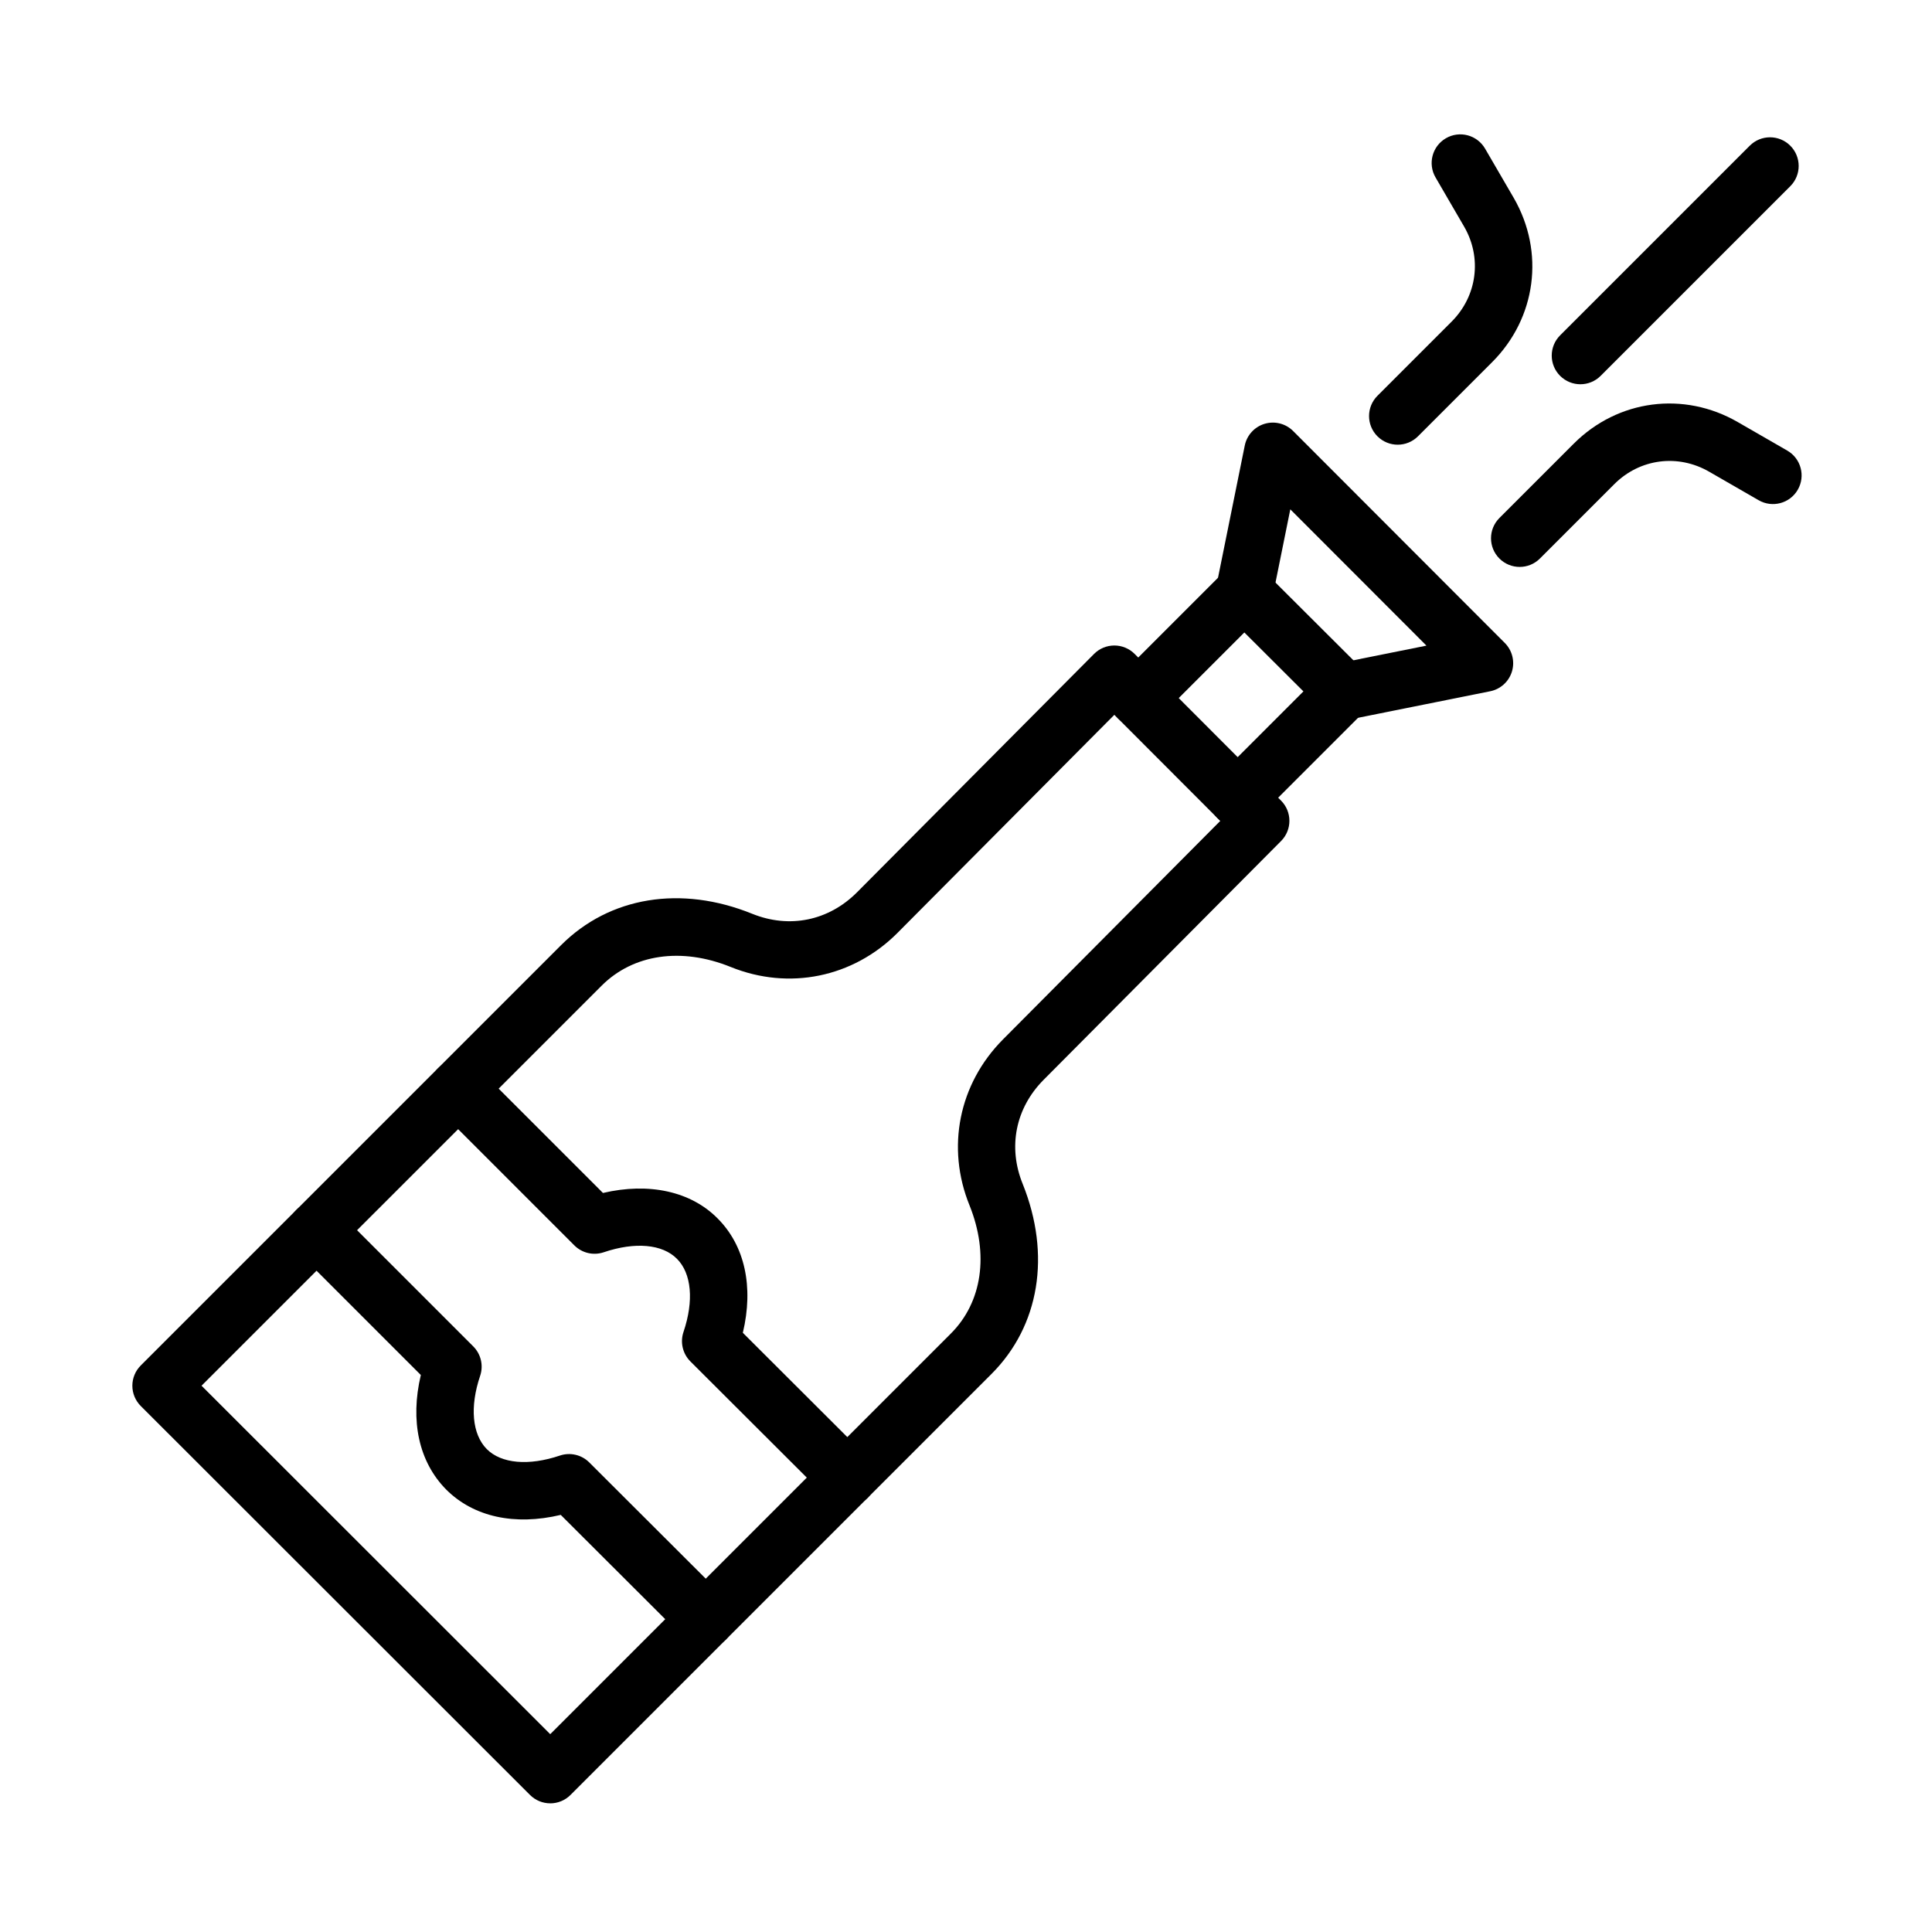
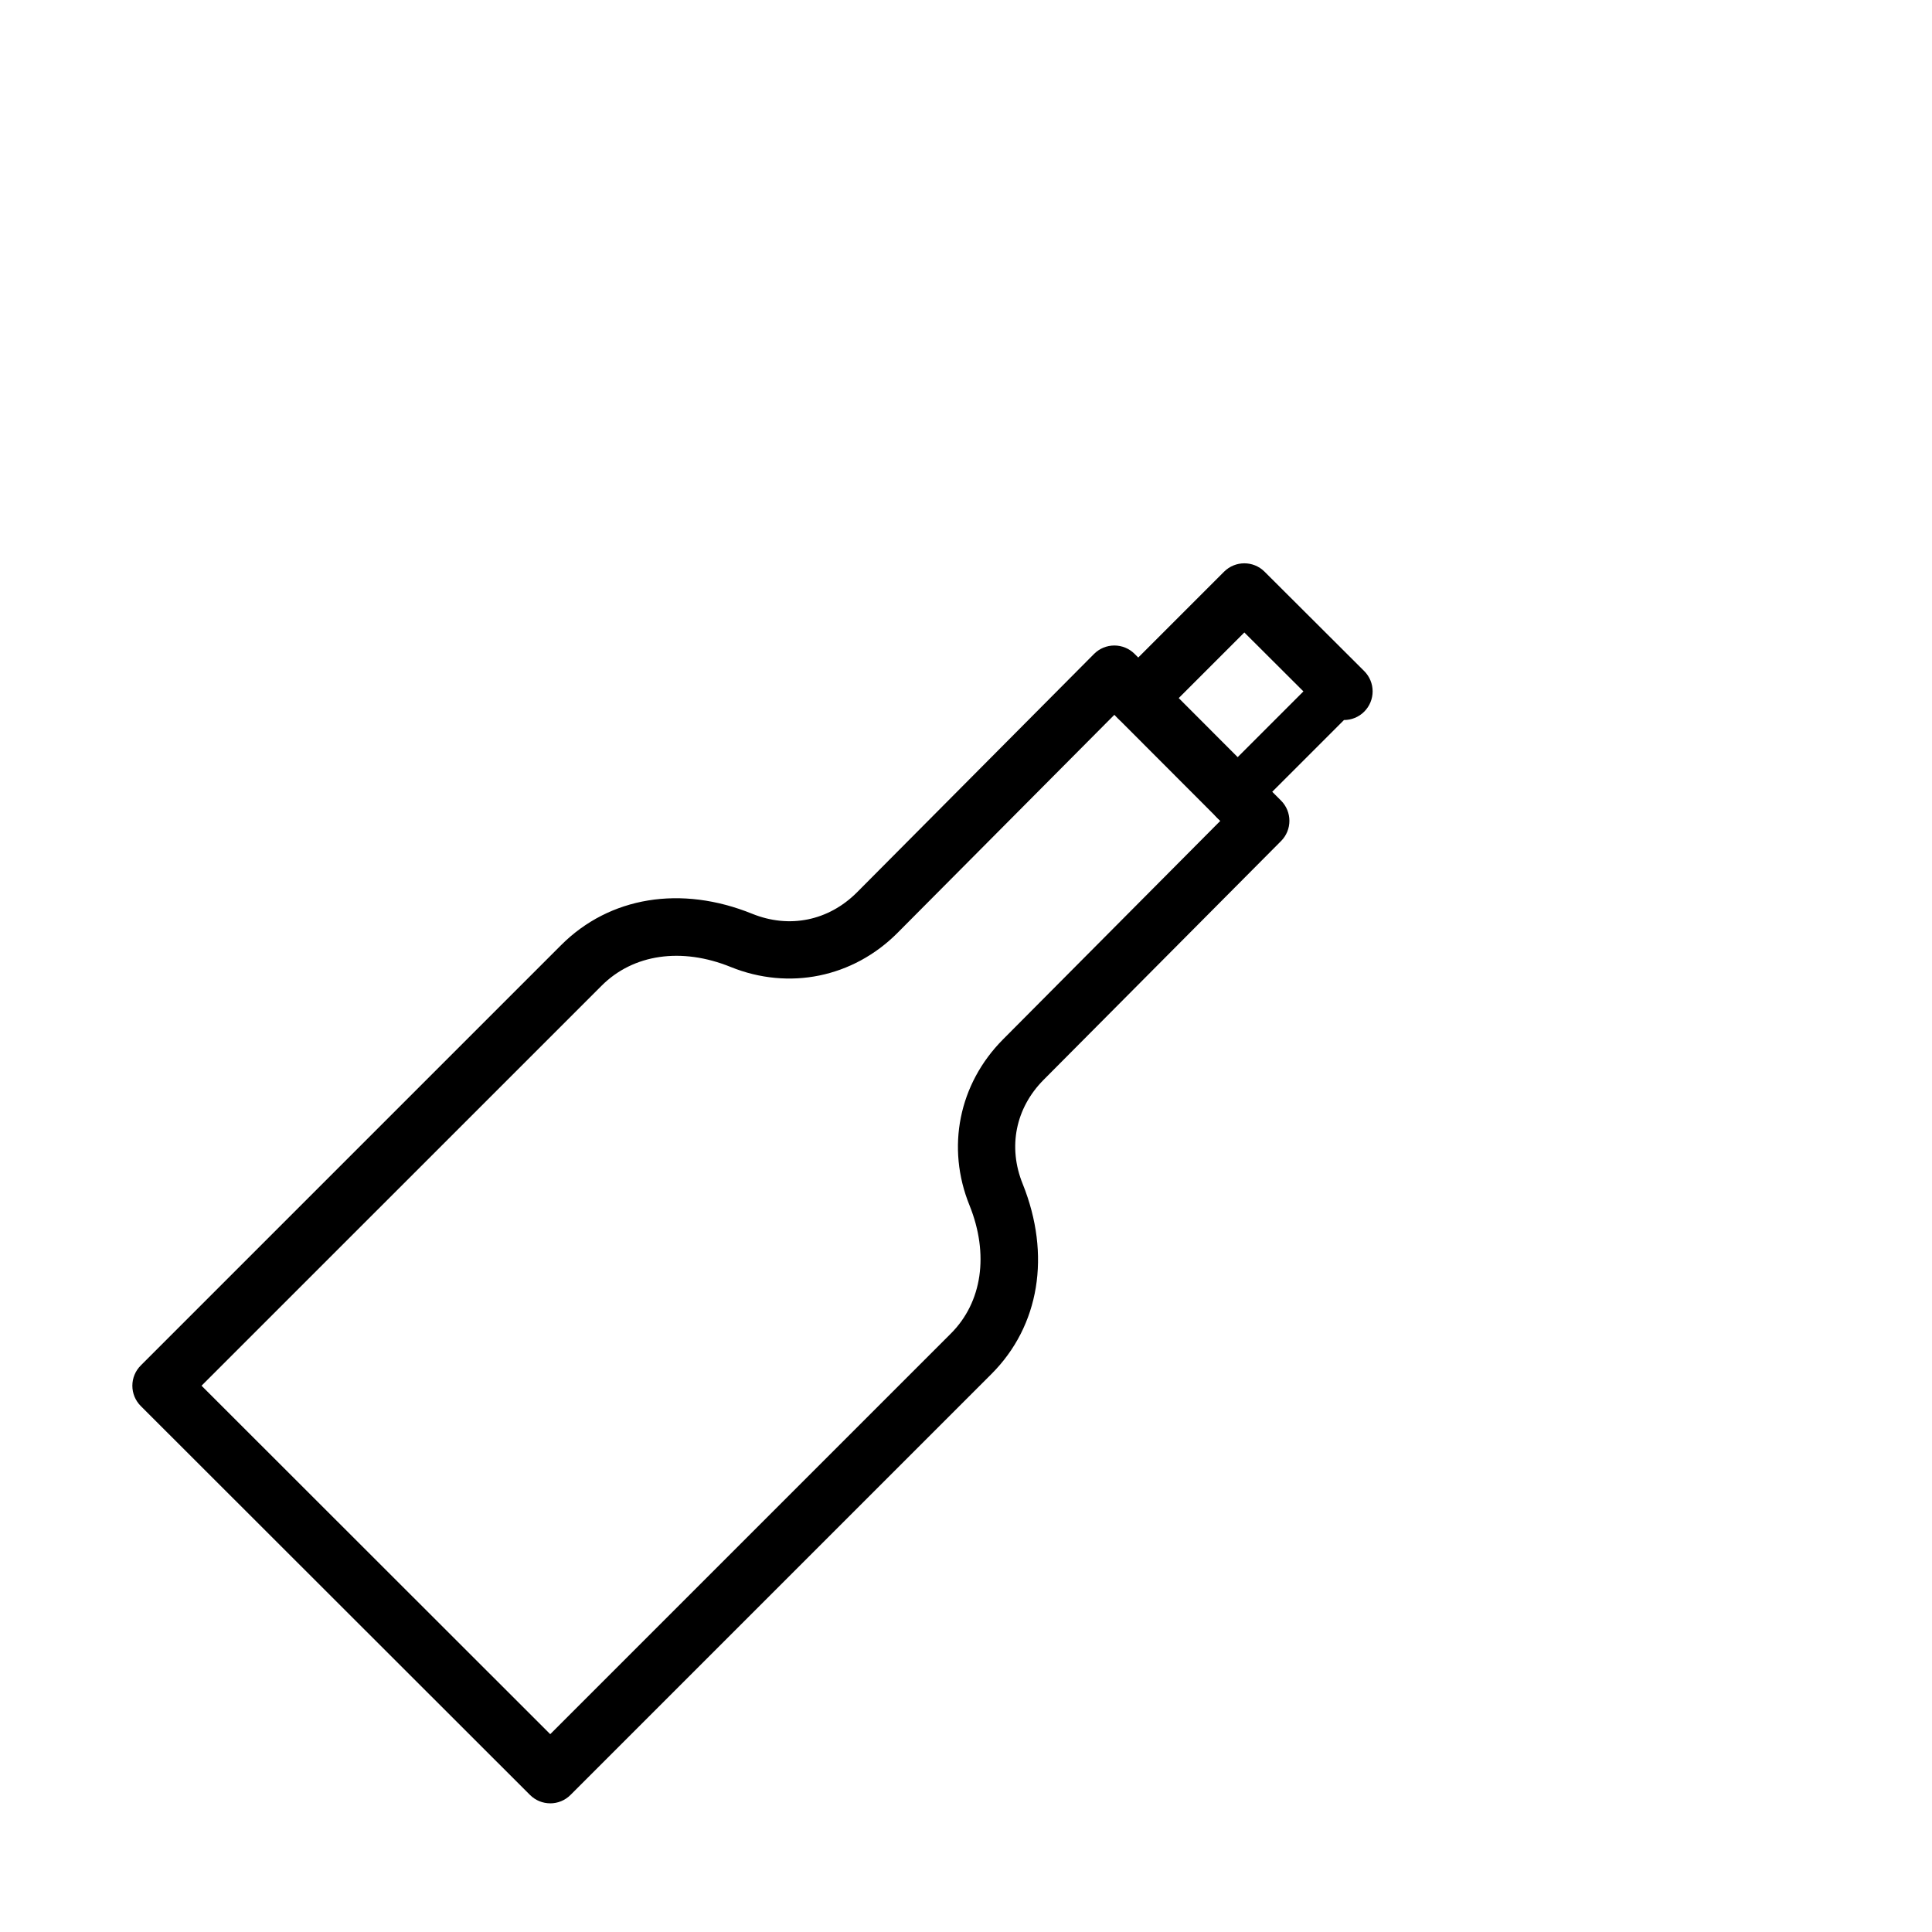
<svg xmlns="http://www.w3.org/2000/svg" fill="#000000" width="800px" height="800px" version="1.1" viewBox="144 144 512 512">
  <g fill-rule="evenodd">
    <path d="m289.82 621.9c-1.945 0-3.883-0.742-5.367-2.223l-103.15-103.07c-1.422-1.422-2.227-3.356-2.227-5.371s0.801-3.949 2.227-5.371l111.41-111.41c12.836-12.832 31.77-15.934 50.645-8.289 9.836 3.973 20.195 1.863 27.723-5.656l62.848-63.207c1.422-1.43 3.356-2.238 5.379-2.238h0.008c2.016 0 3.949 0.801 5.375 2.231l38.797 38.867c2.953 2.961 2.961 7.754 0.008 10.719l-62.926 63.281c-7.445 7.5-9.516 17.816-5.543 27.594 7.559 18.809 4.461 37.629-8.285 50.371l-111.55 111.55c-1.484 1.488-3.43 2.227-5.367 2.227zm-92.41-110.67 92.406 92.344 106.18-106.18c8.301-8.301 10.148-20.988 4.945-33.938-6.238-15.336-2.852-32.199 8.844-43.984l57.598-57.922-28.07-28.117-57.484 57.809c-0.004 0.008-0.012 0.012-0.012 0.016-11.797 11.801-28.723 15.246-44.164 9.004-13.039-5.285-25.828-3.43-34.211 4.949zm179.04-125.36h0.008z" />
-     <path d="m471.98 363c-1.945 0-3.887-0.742-5.371-2.223-2.965-2.965-2.965-7.773 0-10.738l22.812-22.812-15.656-15.617-22.754 22.754c-2.969 2.965-7.773 2.969-10.738 0-2.965-2.965-2.965-7.773 0-10.738l28.117-28.117c2.965-2.961 7.766-2.965 10.73-0.008l26.41 26.34c1.426 1.422 2.231 3.356 2.231 5.375 0 2.016-0.801 3.949-2.227 5.375l-28.191 28.188c-1.477 1.48-3.422 2.223-5.363 2.223z" />
-     <path d="m500.16 334.82c-3.543 0-6.715-2.492-7.434-6.098-0.824-4.113 1.84-8.113 5.953-8.938l23.344-4.688-36.078-36.121-4.734 23.418c-0.832 4.113-4.84 6.777-8.949 5.938-4.109-0.832-6.766-4.836-5.934-8.949l7.547-37.305c0.555-2.742 2.574-4.957 5.254-5.762 2.684-0.805 5.586-0.074 7.562 1.906l56.094 56.164c1.977 1.98 2.707 4.887 1.898 7.566-0.812 2.68-3.027 4.691-5.773 5.242l-37.23 7.477c-0.52 0.102-1.02 0.148-1.52 0.148z" />
-     <path d="m331.04 580.69c-1.941 0-3.879-0.738-5.363-2.219l-33.074-33.008c-12.207 2.902-23.094 0.547-30.359-6.719-7.246-7.332-9.598-18.203-6.719-30.352l-33.004-33.004c-2.965-2.965-2.965-7.773 0-10.738 2.965-2.969 7.773-2.969 10.738 0l36.16 36.16c2.039 2.039 2.75 5.066 1.824 7.797-2.781 8.234-2.121 15.496 1.766 19.426 3.848 3.848 11.098 4.496 19.363 1.707 2.731-0.922 5.754-0.219 7.793 1.82l36.23 36.16c2.969 2.961 2.973 7.769 0.012 10.738-1.473 1.488-3.418 2.231-5.367 2.231zm37.52-37.516c1.941 0 3.891-0.742 5.379-2.227 2.965-2.969 2.957-7.777-0.012-10.738l-33.066-33.004c2.898-12.203 0.543-23.082-6.691-30.316-7.106-7.188-18.223-9.59-30.379-6.742l-33.008-33.008c-2.965-2.969-7.773-2.969-10.738 0-2.965 2.965-2.965 7.773 0 10.738l36.16 36.16c2.039 2.043 5.062 2.75 7.797 1.824 8.297-2.805 15.539-2.164 19.395 1.734 3.879 3.879 4.527 11.129 1.734 19.391-0.926 2.738-0.215 5.762 1.828 7.805l36.23 36.16c1.492 1.484 3.43 2.223 5.371 2.223z" />
-     <path d="m546.73 294.24c-1.941 0-3.887-0.742-5.371-2.223-2.965-2.965-2.965-7.773 0-10.738l19.719-19.719c11.688-11.684 29.164-13.973 43.48-5.688l13.086 7.539c3.633 2.094 4.879 6.738 2.789 10.367-2.094 3.637-6.738 4.883-10.367 2.789l-13.098-7.547c-8.293-4.797-18.398-3.481-25.152 3.277l-19.719 19.719c-1.48 1.484-3.426 2.223-5.367 2.223z" />
-     <path d="m514.41 261.85c-1.945 0-3.887-0.742-5.371-2.223-2.965-2.965-2.965-7.773 0-10.738l19.648-19.648c6.766-6.766 8.113-16.879 3.344-25.152l-7.598-13.07c-2.109-3.625-0.879-8.27 2.746-10.379 3.625-2.113 8.27-0.879 10.383 2.746l7.617 13.098c8.258 14.336 5.941 31.805-5.75 43.496l-19.648 19.648c-1.484 1.48-3.426 2.223-5.371 2.223z" />
-     <path d="m562.82 245.83c-1.945 0-3.887-0.742-5.371-2.223-2.965-2.965-2.965-7.773 0-10.738l50.258-50.258c2.965-2.969 7.773-2.969 10.738 0 2.965 2.965 2.965 7.773 0 10.738l-50.258 50.258c-1.48 1.484-3.426 2.223-5.367 2.223z" />
+     <path d="m471.98 363c-1.945 0-3.887-0.742-5.371-2.223-2.965-2.965-2.965-7.773 0-10.738l22.812-22.812-15.656-15.617-22.754 22.754c-2.969 2.965-7.773 2.969-10.738 0-2.965-2.965-2.965-7.773 0-10.738l28.117-28.117c2.965-2.961 7.766-2.965 10.73-0.008l26.41 26.34c1.426 1.422 2.231 3.356 2.231 5.375 0 2.016-0.801 3.949-2.227 5.375c-1.477 1.48-3.422 2.223-5.363 2.223z" />
  </g>
</svg>